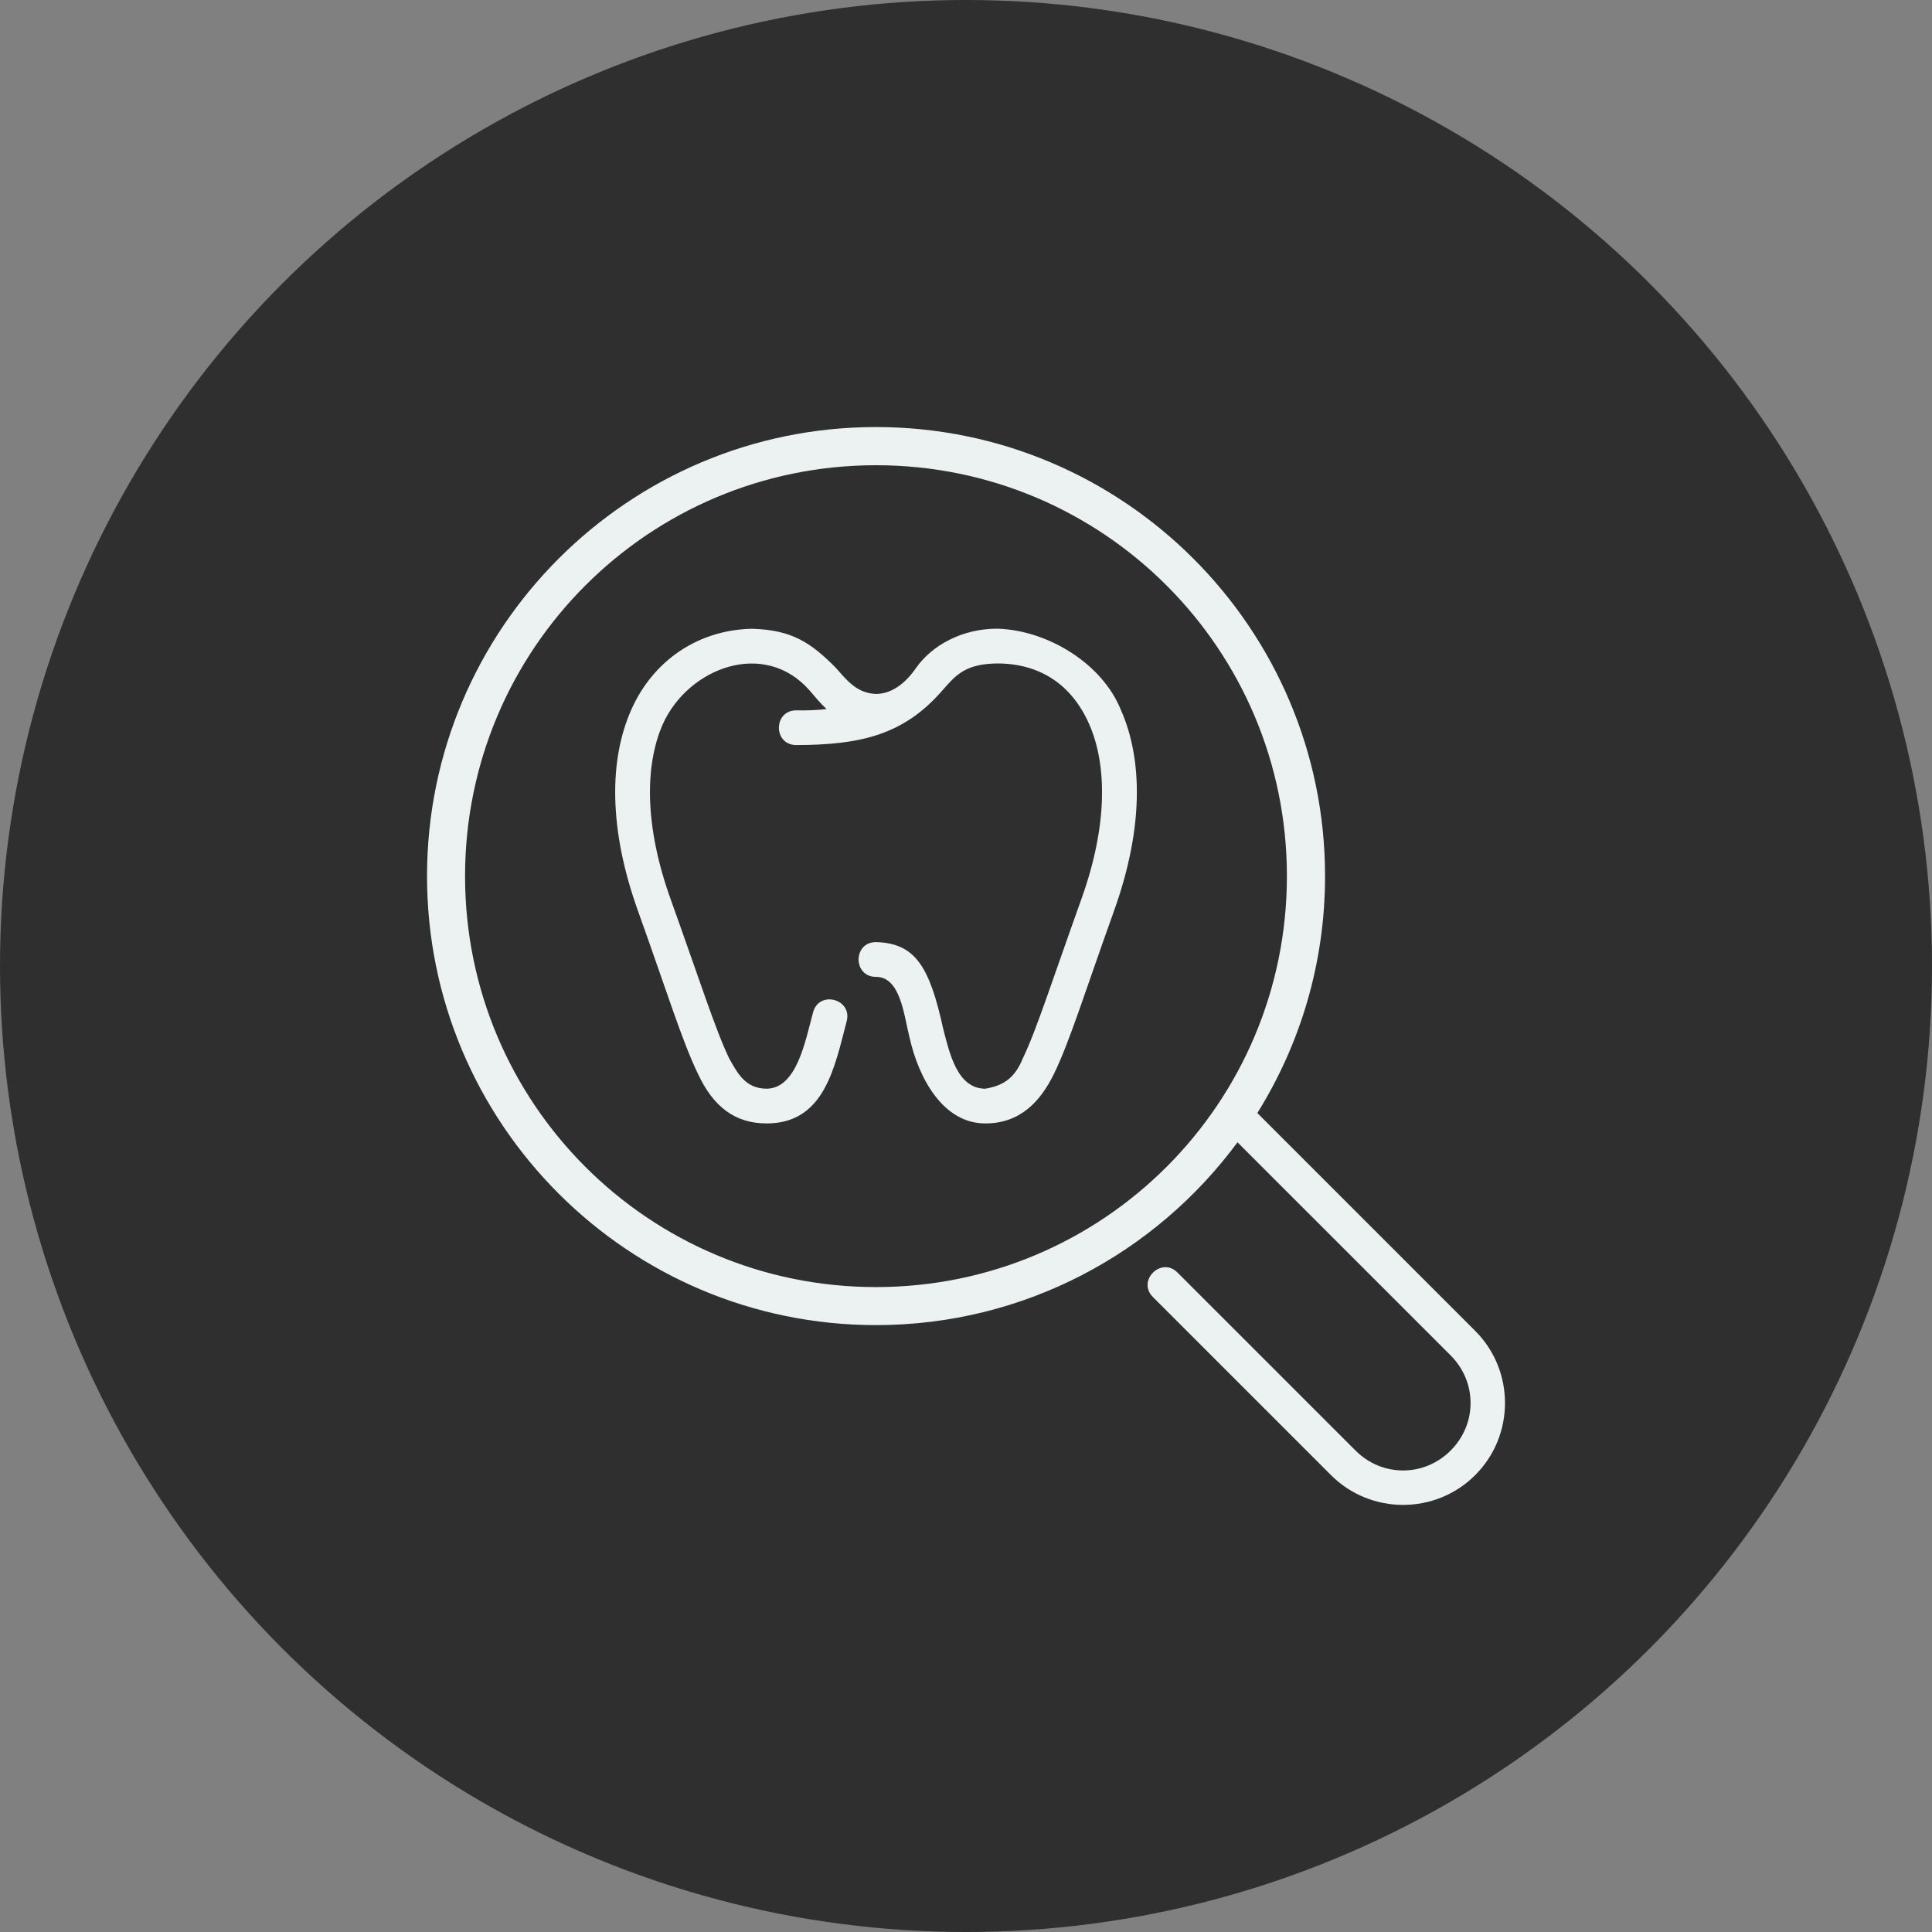
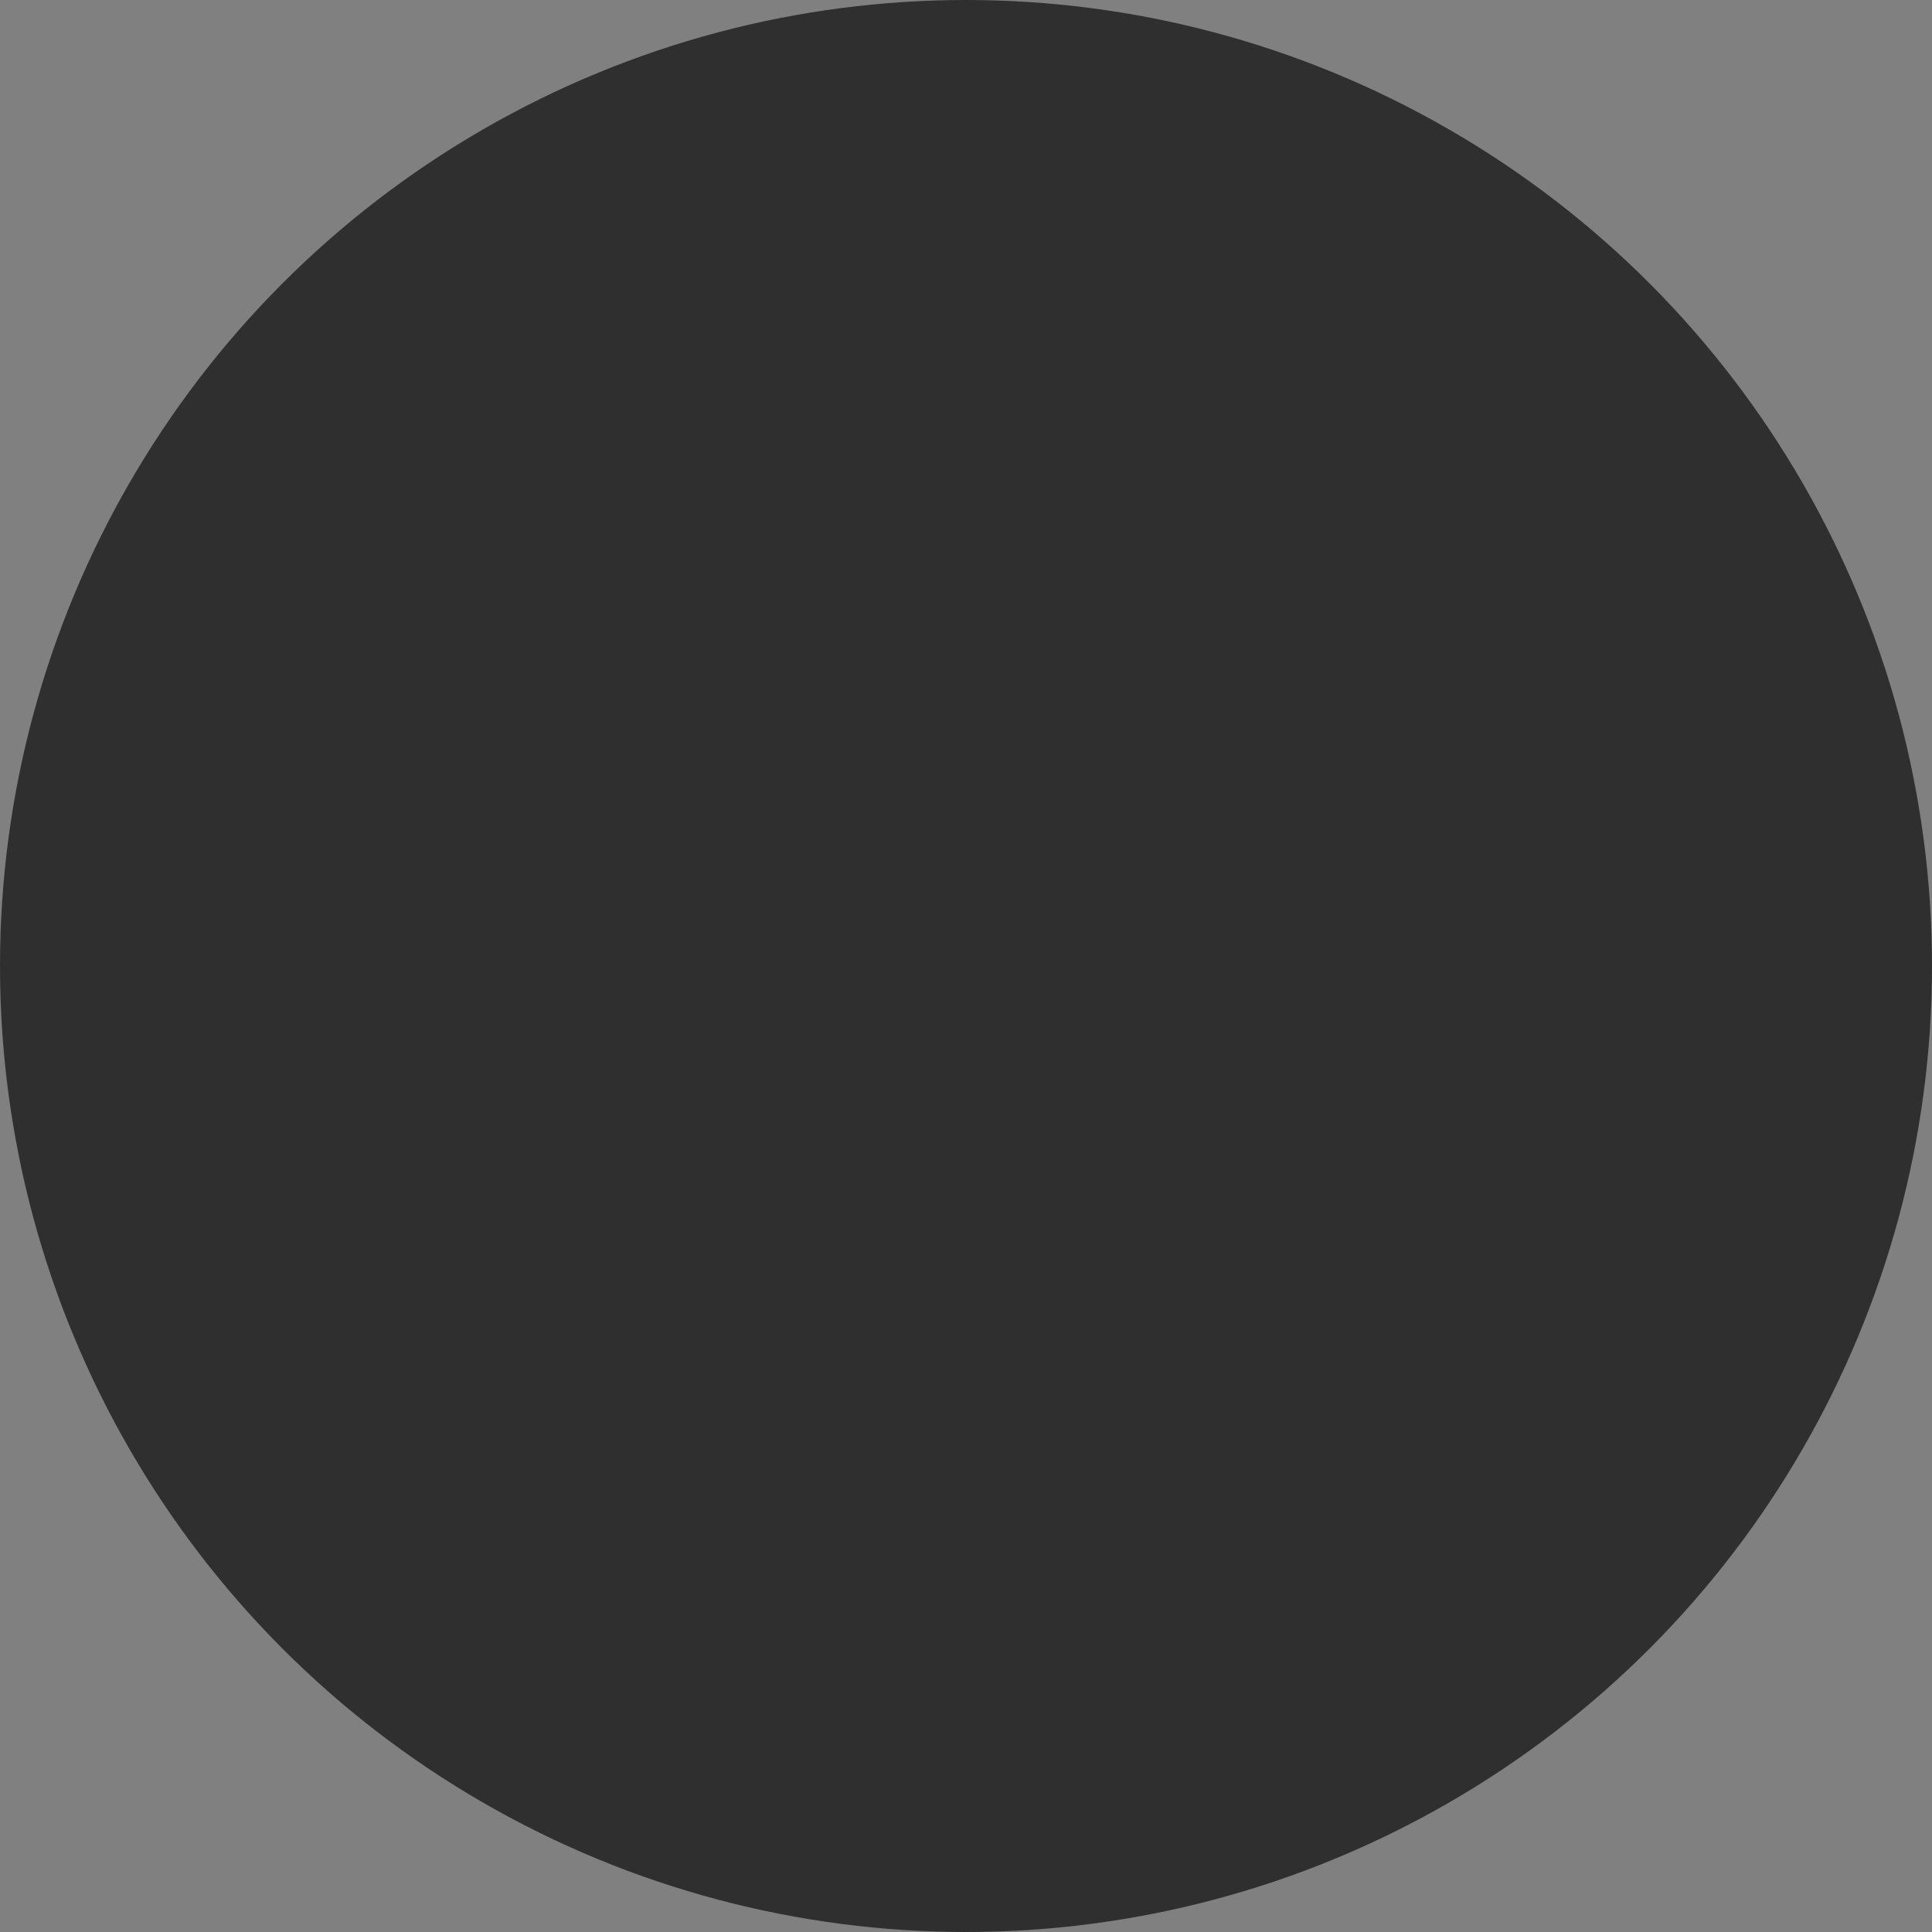
<svg xmlns="http://www.w3.org/2000/svg" width="80" height="80" viewBox="0 0 80 80" fill="none">
  <rect x="0" y="0" width="80" height="80" fill="#808080" stroke="none" />
  <circle cx="40" cy="40" r="40" fill="#2F2F2F" />
  <g clip-path="url(#clip0_0_1372)">
-     <path d="M36.272 17.683C26.012 17.683 17.682 26.02 17.682 36.28C17.682 46.539 26.012 54.87 36.272 54.87C42.408 54.87 47.854 51.889 51.242 47.3L60.068 56.125C61.168 57.225 61.168 58.965 60.068 60.064C58.968 61.164 57.229 61.164 56.129 60.064L48.77 52.706C48.093 52 47.048 53.044 47.754 53.722L55.113 61.081C56.758 62.726 59.439 62.726 61.085 61.081C62.73 59.435 62.73 56.754 61.085 55.109L52.064 46.088C53.839 43.24 54.868 39.88 54.868 36.28C54.868 26.02 46.532 17.683 36.272 17.683ZM36.272 19.264C45.679 19.264 53.288 26.873 53.288 36.28C53.288 45.687 45.679 53.295 36.272 53.295C26.865 53.295 19.257 45.687 19.257 36.28C19.257 26.873 26.865 19.264 36.272 19.264ZM37.939 27.648C37.478 28.322 36.897 28.734 36.272 28.734C35.467 28.707 35.045 28.143 34.606 27.648C33.58 26.619 32.808 26.082 31.138 26.036C28.924 26.08 27.05 27.335 26.138 29.392C25.21 31.488 25.21 34.353 26.415 37.712C27.614 41.054 28.247 43.12 28.902 44.467C29.523 45.803 30.415 46.519 31.746 46.519C34.142 46.519 34.56 44.189 35.058 42.291C35.305 41.363 33.914 40.993 33.667 41.92C33.343 43.116 32.994 45.064 31.746 45.081C30.852 45.08 30.528 44.41 30.198 43.835C29.642 42.692 28.975 40.594 27.768 37.229C26.651 34.116 26.721 31.62 27.449 29.977C28.511 27.637 31.659 26.459 33.524 28.591C33.733 28.831 33.95 29.105 34.228 29.363C33.844 29.401 33.436 29.426 32.977 29.414C32.039 29.405 31.998 30.803 32.935 30.851C35.659 30.851 37.427 30.421 39.021 28.591C39.579 27.952 39.967 27.49 41.292 27.472C43.051 27.474 44.369 28.334 45.097 29.977C45.825 31.62 45.895 34.116 44.778 37.229C43.571 40.594 42.904 42.692 42.348 43.835C41.998 44.693 41.491 44.962 40.798 45.081C39.637 45.081 39.315 43.604 39.053 42.588C38.494 40.036 37.904 39.052 36.272 39.011C35.313 39.011 35.313 40.45 36.272 40.45C37.291 40.45 37.428 42.042 37.658 42.944C38.047 44.686 39.067 46.519 40.798 46.519C42.265 46.519 43.09 45.588 43.642 44.467C44.298 43.12 44.932 41.054 46.131 37.712C47.336 34.353 47.34 31.488 46.412 29.392C45.642 27.483 43.394 26.094 41.294 26.032C39.826 26.032 38.591 26.727 37.939 27.648Z" fill="#ECF1F1" />
-   </g>
+     </g>
  <defs>
    <clipPath id="clip0_0_1372">
-       <rect width="46" height="46" fill="white" transform="translate(17 17)" />
-     </clipPath>
+       </clipPath>
  </defs>
</svg>